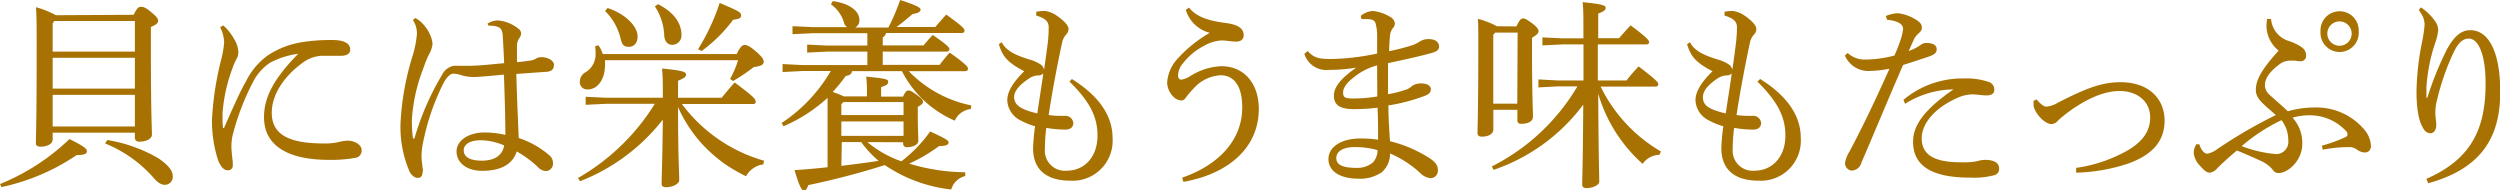
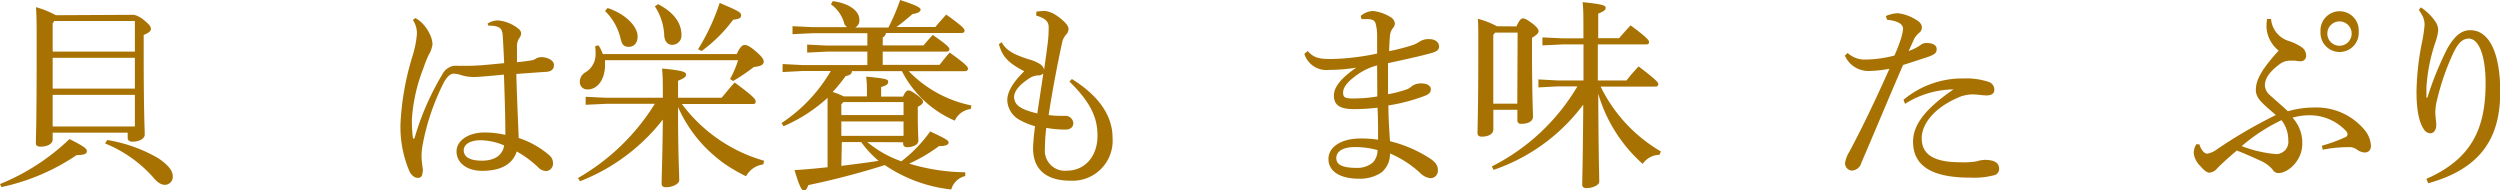
<svg xmlns="http://www.w3.org/2000/svg" viewBox="0 0 312.3 23.79">
  <defs>
    <style>.cls-1{fill:#a87202;}</style>
  </defs>
  <title>02_caption4_sp</title>
  <g id="レイヤー_2" data-name="レイヤー 2">
    <g id="レイヤー_1-2" data-name="レイヤー 1">
      <g id="_02_caption4_sp" data-name="02_caption4_sp">
        <g id="_08_caption4_pc" data-name="08_caption4_pc">
-           <path class="cls-1" d="M.42,23.62A27.38,27.38,0,0,0,9.1,18c2,1,2.17,1.24,2.17,1.52S11.05,20,10,20a26.61,26.61,0,0,1-9.4,4ZM17.12,2.48c.43-.88.63-1,.9-1s.55.05,1.27.65.88.82.88,1.1-.2.47-.9.77V6.8c0,8.23.13,9.75.13,10.65,0,.53-.73.88-1.55.88-.38,0-.58-.18-.58-.5V17.2H7v.85c0,.57-.7.9-1.5.9-.45,0-.6-.15-.6-.47,0-.65.1-2.08.1-11.95,0-2.75,0-3.55-.08-5a11.74,11.74,0,0,1,2.48,1ZM7.2,3.25,7,3.55V7.08H17.27V3.25ZM7,7.85V11.7H17.27V7.85Zm0,4.63v3.95H17.27V12.48Zm6.82,5.64a18.6,18.6,0,0,1,6.38,2.28C21.5,21.28,22,22,22,22.62a1,1,0,0,1-.95,1.1c-.5,0-.95-.27-1.55-1a16.2,16.2,0,0,0-5.95-4.17Z" transform="translate(-0.42 -0.63)" />
-           <path class="cls-1" d="M28.3,3.8a6.14,6.14,0,0,1,1.35,1.68A3.4,3.4,0,0,1,30.2,7.2a1.82,1.82,0,0,1-.28.88,7.76,7.76,0,0,0-.45,1.05,20.29,20.29,0,0,0-1.25,5.62c0,.25,0,.53,0,.78a9,9,0,0,0,.05,1c0,.07,0,.1.07.1s.08,0,.1-.1c1-2.25,2-4.55,2.73-5.78A8.78,8.78,0,0,1,33.8,7.6a10.75,10.75,0,0,1,4.47-1.72A22.48,22.48,0,0,1,42,5.63c1.4,0,2.17.42,2.17,1.2,0,.55-.5.77-1.17.77h-.1c-.53,0-1,0-1.6,0h-.7a4.27,4.27,0,0,0-2.23.77c-2.22,1.55-4,3.88-4,6.35,0,2.9,2.45,3.83,6.53,3.83a7.14,7.14,0,0,0,1.92-.2,5.88,5.88,0,0,1,1-.15c1,0,1.77.57,1.77,1.15a.9.9,0,0,1-.79,1,17.06,17.06,0,0,1-3.28.25c-5,0-8.12-1.68-8.12-5.33,0-2.67,1.42-5,4.27-7.92A10.22,10.22,0,0,0,34.1,8.5,6.43,6.43,0,0,0,32,10.93a30.75,30.75,0,0,0-2.52,6.6,6.49,6.49,0,0,0-.15,1.52c0,.35.07.9.12,1.4a4.26,4.26,0,0,1,.05.58c0,.12,0,.22,0,.32a.57.57,0,0,1-.58.55h-.05c-.4,0-.8-.28-1.2-1.23a16,16,0,0,1-.77-5.09,38.06,38.06,0,0,1,1.15-7.5,13,13,0,0,0,.37-2.15,4.51,4.51,0,0,0-.5-1.9Z" transform="translate(-0.42 -0.63)" />
+           <path class="cls-1" d="M.42,23.62A27.38,27.38,0,0,0,9.1,18c2,1,2.17,1.24,2.17,1.52S11.05,20,10,20a26.61,26.61,0,0,1-9.4,4ZM17.12,2.48s.55.05,1.27.65.88.82.88,1.1-.2.47-.9.77V6.8c0,8.23.13,9.75.13,10.65,0,.53-.73.88-1.55.88-.38,0-.58-.18-.58-.5V17.2H7v.85c0,.57-.7.9-1.5.9-.45,0-.6-.15-.6-.47,0-.65.1-2.08.1-11.95,0-2.75,0-3.55-.08-5a11.74,11.74,0,0,1,2.48,1ZM7.2,3.25,7,3.55V7.08H17.27V3.25ZM7,7.85V11.7H17.27V7.85Zm0,4.63v3.95H17.27V12.48Zm6.82,5.64a18.6,18.6,0,0,1,6.38,2.28C21.5,21.28,22,22,22,22.62a1,1,0,0,1-.95,1.1c-.5,0-.95-.27-1.55-1a16.2,16.2,0,0,0-5.95-4.17Z" transform="translate(-0.42 -0.63)" />
          <path class="cls-1" d="M61.32,3.58a2.5,2.5,0,0,1,1.3-.4A4.75,4.75,0,0,1,65.2,4.23a.77.77,0,0,1,.32.57,1,1,0,0,1-.22.58A1.73,1.73,0,0,0,65,6.45c0,.35,0,.73,0,1.23V8.4c.72-.07,1.35-.15,1.92-.25A1.36,1.36,0,0,0,67.29,8a1.33,1.33,0,0,1,.78-.23c.77,0,1.55.43,1.55.95s-.25.8-.87.88c-.88.05-2.15.15-3.83.27.08,3,.2,5.63.3,8a11.11,11.11,0,0,1,3.87,2.2,1.24,1.24,0,0,1,.41.93.93.93,0,0,1-.83,1,1.46,1.46,0,0,1-1.1-.55,13.59,13.59,0,0,0-2.6-1.9c-.5,1.55-1.9,2.42-4.32,2.42-2,0-3.2-1.07-3.2-2.42s1.47-2.37,3.5-2.37a11.39,11.39,0,0,1,2.6.3c0-2.1-.08-4.73-.18-7.53-1.87.18-3.2.3-3.77.3A5.08,5.08,0,0,1,58,10a3.78,3.78,0,0,0-.92-.17c-.43,0-.85.45-1.2,1.07a29,29,0,0,0-2.65,7.75,8.07,8.07,0,0,0-.15,1.45v.2c0,.3.07.7.12,1.2a2,2,0,0,1,.05.4.86.86,0,0,1-.05.27c0,.43-.2.68-.57.68s-.65-.18-1-.68a14,14,0,0,1-1.17-6.32A34,34,0,0,1,52,7.48,13.16,13.16,0,0,0,52.5,4.9,3,3,0,0,0,52,3.13l.3-.25a5.16,5.16,0,0,1,.6.4,4.7,4.7,0,0,1,1.2,1.6,3.13,3.13,0,0,1,.35,1.27,3.47,3.47,0,0,1-.5,1.38,16.27,16.27,0,0,0-.65,1.65,21.09,21.09,0,0,0-1.43,6.42A17.27,17.27,0,0,0,52,17.85a.11.11,0,0,0,.1.1c.05,0,.1-.05.12-.12a33.5,33.5,0,0,1,3.45-7.9,2,2,0,0,1,1.43-1.08h.15a1.94,1.94,0,0,1,.4,0c.35,0,.7,0,1.2,0,1.45,0,2.9-.18,4.55-.33-.05-1.1-.1-2.17-.18-3.47-.05-.6-.2-.83-.47-1a2.32,2.32,0,0,0-.88-.2,1.76,1.76,0,0,0-.42,0Zm-.85,14.57c-1.25,0-2.12.47-2.12,1.25s.67,1.3,2.27,1.3c1.75,0,2.6-.8,2.78-1.9A7.55,7.55,0,0,0,60.47,18.15Z" transform="translate(-0.42 -0.63)" />
          <path class="cls-1" d="M95.77,21.17a2.83,2.83,0,0,0-2.15,1.48,21.45,21.45,0,0,1-2.72-1.58,18.91,18.91,0,0,1-2.65-2.32A17.18,17.18,0,0,1,85.12,14c0,6.12.15,8.19.15,9.14,0,.45-.82.88-1.65.88-.37,0-.55-.15-.55-.45,0-1,.1-2.82.15-8a24.31,24.31,0,0,1-10.34,7.7l-.26-.4a27.22,27.22,0,0,0,9.6-9.27H76.1l-2.52.12v-1l2.52.12h7.12v-.52c0-1.35,0-2.18-.1-3.13,2.68.25,3,.45,3,.75s-.23.45-1,.78v2.12h5.45c.53-.62,1-1.25,1.63-1.9,2.42,1.78,2.62,2.1,2.62,2.38s-.15.3-.37.3H85.6a19.46,19.46,0,0,0,10.27,7.09ZM92.45,7.38c.47-1,.75-1.13,1-1.13s.57.1,1.37.78,1,1,1,1.32-.27.55-1.23.65A23.62,23.62,0,0,1,92,10.75l-.38-.25a12.12,12.12,0,0,0,1-2.35H76c0,.2,0,.4,0,.6,0,1.75-.9,3.05-2.15,3.05a.91.91,0,0,1-1-.92,1.38,1.38,0,0,1,.67-1.2,2.58,2.58,0,0,0,1.3-2.2c0-.35,0-.65-.05-1.1l.42-.08a4.7,4.7,0,0,1,.53,1.08ZM76.32,1.63c2.43.82,3.75,2.4,3.75,3.55,0,.77-.4,1.3-1.12,1.3s-.85-.43-1-1A7.09,7.09,0,0,0,76,2Zm6.3-.48C84.82,2.28,85.55,3.7,85.55,5A1.16,1.16,0,0,1,84.4,6.23c-.6,0-.93-.45-1-1.08a7.13,7.13,0,0,0-1.17-3.72Zm5,5.63A26.33,26.33,0,0,0,90.32,1C92.7,2,93,2.18,93,2.55S92.7,3,92,3.1A18.17,18.17,0,0,1,88.07,7Z" transform="translate(-0.42 -0.63)" />
          <path class="cls-1" d="M108.77,18.38a13.65,13.65,0,0,0,4.25,2.4,17.48,17.48,0,0,0,3.6-3.73c2,.93,2.3,1.13,2.3,1.38s-.27.45-1.2.45A20.29,20.29,0,0,1,114,21.07a24.92,24.92,0,0,0,7,1.08l0,.47a2.39,2.39,0,0,0-1.75,1.68,18.25,18.25,0,0,1-8.3-3.05,96.44,96.44,0,0,1-9.55,2.5c-.18.45-.28.67-.55.67s-.53-.37-1.18-2.54c1.38-.08,2.75-.21,4.13-.36V15.05c0-.82,0-1.5,0-2.2A19.55,19.55,0,0,1,98.3,16.4l-.25-.4a19.53,19.53,0,0,0,6.15-6.5h-3.53l-2.49.13v-1l2.49.13h8.1V7.08H103.7l-2.45.12v-1l2.45.12h5.07V4.78h-6.85l-2.5.12v-1l2.5.12h4.33a.89.89,0,0,1-.4-.57,4.28,4.28,0,0,0-1.63-2.28l.23-.4c2.22.3,3.32,1.33,3.32,2.3a1,1,0,0,1-.52,1h4.15A27.55,27.55,0,0,0,112.87.63c2.3.75,2.55,1,2.55,1.2s-.22.45-1,.55c-.62.52-1.25,1.07-2,1.62h4.85c.37-.47.87-1,1.35-1.55,2.07,1.48,2.29,1.78,2.29,2s-.14.3-.39.3h-9.43a.72.72,0,0,1-.4.55v1h5.1c.4-.47.73-.87,1.15-1.3,1.9,1.3,2.08,1.58,2.08,1.78s-.15.3-.4.3h-7.93V8.73h7.1c.43-.53.77-1,1.27-1.53,2,1.43,2.28,1.78,2.28,2s-.15.32-.4.32h-7a15,15,0,0,0,7.82,4.28l-.07.45a2.51,2.51,0,0,0-2,1.45,13.28,13.28,0,0,1-6.6-6.18h-6.25c0,.33-.27.53-.77.6a21.58,21.58,0,0,1-1.63,2,10.17,10.17,0,0,1,1.38.55h2.9v-.47c0-.65,0-1.2-.1-2,2.62.25,2.75.35,2.75.65s-.18.45-.88.65v1.2h2.73c.3-.62.47-.77.67-.77s.4.07,1.08.57.75.65.75.85-.15.35-.65.63V15c0,1.8.07,2.72.07,3.22s-.72.8-1.4.8c-.3,0-.5-.15-.5-.45v-.17Zm-3-5-.25.27V15h7.77V13.38Zm7.52,2.42h-7.77v1.8h7.77Zm-7.77,5.55c1.55-.2,3.12-.38,4.65-.63A13.39,13.39,0,0,1,108,18.38h-2.42Z" transform="translate(-0.42 -0.63)" />
          <path class="cls-1" d="M134.32,10.5c3.7,2.3,5.08,4.88,5.08,7.33a5,5,0,0,1-5.28,5.37c-2.9,0-4.65-1.32-4.65-4.05a26.36,26.36,0,0,1,.25-2.75,8.7,8.7,0,0,1-1.85-.75,2.92,2.92,0,0,1-1.62-2.52c0-1,.7-2.23,2.12-3.6-2.1-1.08-2.75-1.9-3.17-3.38l.35-.25c.52,1,1.5,1.55,3.42,2.15a4.92,4.92,0,0,1,1.28.53,1.18,1.18,0,0,1,.6.75c.17-1.18.32-2.28.45-3.28a16.27,16.27,0,0,0,.12-1.82V4c0-.65-.42-1.1-1.55-1.42V2.1A5.29,5.29,0,0,1,131,2a3.46,3.46,0,0,1,1.52.65c.85.6,1.38,1.18,1.38,1.58a1,1,0,0,1-.3.72,2.1,2.1,0,0,0-.5,1c-.58,2.68-1.23,6.05-1.68,9.05a9.88,9.88,0,0,0,1.35.1c.28,0,.5,0,.65,0a1,1,0,0,1,1.08.87c0,.58-.4.85-1,.85a13.43,13.43,0,0,1-2.38-.22,21.8,21.8,0,0,0-.17,2.65,2.5,2.5,0,0,0,2.75,2.7c2.15,0,3.82-1.68,3.82-4.38,0-2.2-.82-4.12-3.5-6.75ZM130,14.8c.25-1.7.52-3.37.75-5a.82.82,0,0,1-.65.25,2.18,2.18,0,0,0-1,.3c-1.55,1-2,1.78-2,2.43C127.17,13.68,127.7,14.25,130,14.8Z" transform="translate(-0.42 -0.63)" />
-           <path class="cls-1" d="M148.1,22.82c4.2-1.44,7.5-4.42,7.5-8.79,0-2.75-1.1-4-2.7-4a4.87,4.87,0,0,0-3.33,1.6,14.51,14.51,0,0,0-.95,1.1c-.17.28-.37.45-.6.45a1.49,1.49,0,0,1-1.05-.5,2.59,2.59,0,0,1-.75-1.7,4.83,4.83,0,0,1,1.13-2.82,16.3,16.3,0,0,1,4.2-3.43,4.21,4.21,0,0,1-3-2.87l.4-.28c.95,1.2,2.55,1.65,4.43,1.9,1.65.2,2.4.65,2.4,1.55,0,.5-.35.8-.93.8s-1.3-.15-1.87-.15a5.1,5.1,0,0,0-2.2.7,7.87,7.87,0,0,0-2.6,2.18,2.42,2.42,0,0,0-.6,1.5c0,.32.17.52.4.52a2.94,2.94,0,0,0,1.17-.47A7.78,7.78,0,0,1,153,8.9c2.82,0,4.67,2.15,4.67,5.33,0,5-4,8.17-9.42,9.12Z" transform="translate(-0.42 -0.63)" />
          <path class="cls-1" d="M163.78,7c.74.85,1.42,1,2.87,1h.2a30,30,0,0,0,5.6-.68c0-.82,0-1.52,0-2.25a5.94,5.94,0,0,0-.2-1.55c-.1-.27-.3-.47-.88-.5a3.86,3.86,0,0,0-.47,0,2.49,2.49,0,0,0-.4,0l-.1-.4A2.54,2.54,0,0,1,171.92,2a5.2,5.2,0,0,1,2.13.72,1.11,1.11,0,0,1,.62.83.94.94,0,0,1-.27.62,1.81,1.81,0,0,0-.35,1c-.05.55-.08,1.08-.1,1.85a26,26,0,0,0,2.82-.72,3.87,3.87,0,0,0,1-.48,2,2,0,0,1,1.22-.3c.7,0,1.2.38,1.2.93,0,.37-.25.62-1,.82-1.38.38-3.2.78-5.38,1.25v3.88a14.28,14.28,0,0,0,2.4-.63,1.9,1.9,0,0,0,.6-.4,2,2,0,0,1,1.13-.32c.85,0,1.22.35,1.22.72s-.2.6-.67.8a22.67,22.67,0,0,1-4.63,1.23c0,1.5.1,3,.2,4.47a16.31,16.31,0,0,1,4.75,2c.93.57,1.23,1,1.23,1.62a.93.93,0,0,1-.93,1,2.14,2.14,0,0,1-1.27-.64,13.12,13.12,0,0,0-3.78-2.45A3,3,0,0,1,173,22.17a4.8,4.8,0,0,1-2.9.78c-2.23,0-3.73-.9-3.73-2.45s1.65-2.57,4-2.57a14.44,14.44,0,0,1,2.2.15c0-1.4,0-2.68-.07-4a23.24,23.24,0,0,1-3,.18c-1.75,0-2.45-.55-2.45-1.7s1.08-2.3,2.8-3.48v0a21.65,21.65,0,0,1-3.1.28h-.3a2.88,2.88,0,0,1-3.09-2Zm5.89,12c-1.47,0-2.32.53-2.32,1.38s.82,1.22,2.52,1.22a3,3,0,0,0,2.08-.7,2.29,2.29,0,0,0,.55-1.52A10.7,10.7,0,0,0,169.67,19Zm2.78-10.2a7.66,7.66,0,0,0-2.9,1.48c-.88.67-1.35,1.32-1.35,1.9s.2.72,1.05.75h.37a17.84,17.84,0,0,0,2.85-.25C172.47,11.43,172.45,10.05,172.45,8.8Z" transform="translate(-0.42 -0.63)" />
          <path class="cls-1" d="M189.85,3.93c.4-.85.6-1,.82-1s.5.13,1.13.6.82.78.82,1-.2.45-.82.82V7c0,5.3.12,7.55.12,8.2s-.72.9-1.47.9c-.33,0-.48-.15-.48-.45v-1.3h-3V16.8c0,.55-.58.9-1.45.9-.35,0-.53-.15-.53-.47,0-.73.1-2.53.1-11.25,0-1.38,0-2.13-.05-3a10.83,10.83,0,0,1,2.38.93Zm10.52,7.52a19.08,19.08,0,0,0,7.53,8.1l-.18.42a2.62,2.62,0,0,0-2.1,1.13,18.77,18.77,0,0,1-5.55-8.77c.05,8.62.13,10.32.13,11,0,.4-.78.8-1.6.8-.35,0-.53-.15-.53-.43,0-.79.08-2.37.13-10A23.34,23.34,0,0,1,187,21.85l-.22-.43a26,26,0,0,0,10.69-10H195l-2.4.13v-1l2.4.13h3.23c0-1.5,0-3,0-4.5H195.6l-2.5.12v-1l2.5.12h2.62V4.78c0-2.1,0-3-.1-3.88,2.55.25,2.88.43,2.88.7s-.18.43-.93.73V5.4h2.6c.45-.5.93-1.07,1.45-1.6,2.13,1.58,2.3,1.88,2.3,2.1s-.15.28-.4.28h-6v4.5h3.58a21.83,21.83,0,0,1,1.52-1.75c2.3,1.75,2.45,2,2.45,2.22s-.15.3-.4.3ZM190,4.7h-2.8l-.24.28v8.6h3Z" transform="translate(-0.42 -0.63)" />
-           <path class="cls-1" d="M220.3,10.5c3.7,2.3,5.07,4.88,5.07,7.33a5,5,0,0,1-5.27,5.37c-2.9,0-4.65-1.32-4.65-4.05a23.88,23.88,0,0,1,.25-2.75,8.7,8.7,0,0,1-1.85-.75,2.93,2.93,0,0,1-1.63-2.52c0-1,.7-2.23,2.13-3.6-2.1-1.08-2.75-1.9-3.18-3.38l.36-.25c.52,1,1.49,1.55,3.42,2.15a4.85,4.85,0,0,1,1.27.53,1.15,1.15,0,0,1,.6.75c.18-1.18.33-2.28.45-3.28a17,17,0,0,0,.13-1.82V4c0-.65-.43-1.1-1.55-1.42V2.1a5.19,5.19,0,0,1,1.07-.1,3.49,3.49,0,0,1,1.53.65c.85.6,1.37,1.18,1.37,1.58a.92.92,0,0,1-.3.72,2.28,2.28,0,0,0-.5,1c-.57,2.68-1.22,6.05-1.67,9.05a9.67,9.67,0,0,0,1.35.1c.27,0,.5,0,.65,0a1,1,0,0,1,1.07.87c0,.58-.4.85-1,.85a13.23,13.23,0,0,1-2.37-.22,20.09,20.09,0,0,0-.18,2.65,2.5,2.5,0,0,0,2.75,2.7c2.15,0,3.83-1.68,3.83-4.38,0-2.2-.83-4.12-3.5-6.75ZM216,14.8c.25-1.7.53-3.37.75-5a.81.81,0,0,1-.65.25,2.14,2.14,0,0,0-1,.3c-1.55,1-1.95,1.78-1.95,2.43C213.15,13.68,213.67,14.25,216,14.8Z" transform="translate(-0.42 -0.63)" />
          <path class="cls-1" d="M236,2.63a4.3,4.3,0,0,1,1.5-.35,5.47,5.47,0,0,1,2.2.77c.63.35.8.7.8,1a.84.84,0,0,1-.3.65,3.28,3.28,0,0,0-.65.75c-.22.5-.4.9-.7,1.55a5.75,5.75,0,0,0,1.53-.78A1.13,1.13,0,0,1,241.1,6c.75,0,1.25.27,1.25.75s-.23.7-1.13,1-1.75.58-3.07,1c-2,4.6-3.58,8.45-5.2,12.19a1.3,1.3,0,0,1-1.22,1,.93.93,0,0,1-.83-.92,3.8,3.8,0,0,1,.55-1.45c1.75-3.27,3.35-6.67,5-10.35a15,15,0,0,1-2.7.28,3.2,3.2,0,0,1-2.87-1.93l.35-.32a3.16,3.16,0,0,0,2.24.82,15.08,15.08,0,0,0,3.6-.5,19.57,19.57,0,0,0,.83-2.15,5.36,5.36,0,0,0,.25-1.2c0-.62-.75-1-2-1.12Zm2.2,10.47a11.46,11.46,0,0,1,7.53-2.67,8.73,8.73,0,0,1,3.07.42,1,1,0,0,1,.75,1c0,.45-.32.7-1,.7-.42,0-1.27-.13-1.7-.13a4.67,4.67,0,0,0-2,.48c-2.9,1.3-4.37,3.27-4.37,5,0,2.13,1.67,3,4.85,3a9.12,9.12,0,0,0,2.07-.13,3.58,3.58,0,0,1,.93-.17c1.35,0,1.82.45,1.82,1.1a.79.79,0,0,1-.55.8,9.88,9.88,0,0,1-3.07.32c-5,0-7.13-1.6-7.13-4.49,0-2,1.35-4,5.05-6.53a11.52,11.52,0,0,0-6.05,1.8Z" transform="translate(-0.42 -0.63)" />
-           <path class="cls-1" d="M254.83,13.05c.55.65.95.9,1.22.9a3.28,3.28,0,0,0,1.45-.5c3.25-1.65,5.32-2.55,7.8-2.55,3.67,0,5.52,2.18,5.52,4.8,0,2.83-1.87,4.4-4.57,5.37a22.22,22.22,0,0,1-6.48,1.13l0-.6a18.12,18.12,0,0,0,5.82-1.85c2.28-1.15,3.43-2.57,3.43-4.45S267.57,12,265.17,12c-1.85,0-4.15.93-6.67,2.85a12.69,12.69,0,0,0-1,.85,1.11,1.11,0,0,1-.8.43c-.9,0-2.15-1.43-2.25-2.33,0-.1,0-.22,0-.37v-.2Z" transform="translate(-0.42 -0.63)" />
          <path class="cls-1" d="M284.12,3a3.14,3.14,0,0,0,2.15,2.73,6.06,6.06,0,0,1,1.75.85,1.25,1.25,0,0,1,.48,1,.66.66,0,0,1-.65.7,3.14,3.14,0,0,1-.7-.07,3.79,3.79,0,0,0-.58,0h-.2a2.17,2.17,0,0,0-1.22.47c-1.33,1-1.8,1.83-1.8,2.63a1.68,1.68,0,0,0,.65,1.22c.75.7,1.5,1.3,2.22,2a11.82,11.82,0,0,1,3.28-.47,7.81,7.81,0,0,1,6.4,2.92,3.4,3.4,0,0,1,.7,1.83c0,.52-.25.87-.8.87a1.8,1.8,0,0,1-.93-.35,1.63,1.63,0,0,0-1.1-.32h-.2a17.19,17.19,0,0,0-3,.32l-.1-.5a18.88,18.88,0,0,0,3-1.1.34.34,0,0,0,.2-.32.61.61,0,0,0-.15-.38,6.2,6.2,0,0,0-4.5-2,7.73,7.73,0,0,0-2.22.3,4.62,4.62,0,0,1,1.22,3.3c0,2-1.72,3.62-3,3.62a.85.85,0,0,1-.7-.43A4.14,4.14,0,0,0,283,20.8c-1.12-.52-2.1-.95-3.15-1.37-1.27,1.07-2,1.77-2.42,2.19a1.47,1.47,0,0,1-1,.58c-.32,0-.72-.32-1.12-.8a2.71,2.71,0,0,1-.85-1.65,2.2,2.2,0,0,1,.32-1.1h.38c.25.8.67,1.18,1,1.18a3.06,3.06,0,0,0,1.25-.58A60.23,60.23,0,0,1,284.72,15l-1.15-1c-.67-.63-1.35-1.2-1.35-2.13,0-1.4.95-2.82,2.85-4.92A4,4,0,0,1,283.55,4a6.92,6.92,0,0,1,.07-1Zm-3.67,15.88a15.43,15.43,0,0,0,4.32,1,1.53,1.53,0,0,0,1.5-1.74,4,4,0,0,0-.85-2.5A22.56,22.56,0,0,0,280.45,18.88Zm14.62-14.3a2.39,2.39,0,1,1-4.77,0,2.39,2.39,0,1,1,4.77,0Zm-3.9,0a1.52,1.52,0,1,0,3,0,1.52,1.52,0,0,0-3,0Z" transform="translate(-0.42 -0.63)" />
          <path class="cls-1" d="M302.83,1.55a6.51,6.51,0,0,1,1.75,1.68A2,2,0,0,1,305,4.4a6.47,6.47,0,0,1-.38,1.6,21.81,21.81,0,0,0-1.09,5.53v1.3h.12a39.11,39.11,0,0,1,2.5-6.15C307,5.18,307.87,4.4,309,4.4c2.28,0,3.75,2.65,3.75,7.73,0,5.75-2.45,9.59-9,11.39l-.23-.55c5.85-2.55,7.4-6.54,7.4-11.94,0-3.6-.9-5.58-2.1-5.58-.88,0-1.43.75-1.93,1.8a29.84,29.84,0,0,0-2,5.73,6.62,6.62,0,0,0-.25,1.65c0,.6.12,1.17.12,1.65s-.25,1-.75,1a1,1,0,0,1-.82-.53c-.68-1-.9-2.77-.9-4.65A33.31,33.31,0,0,1,303,5.8a16.92,16.92,0,0,0,.3-2.1,2.63,2.63,0,0,0-.22-1,5.65,5.65,0,0,0-.5-.82Z" transform="translate(-0.42 -0.63)" />
        </g>
      </g>
    </g>
  </g>
</svg>